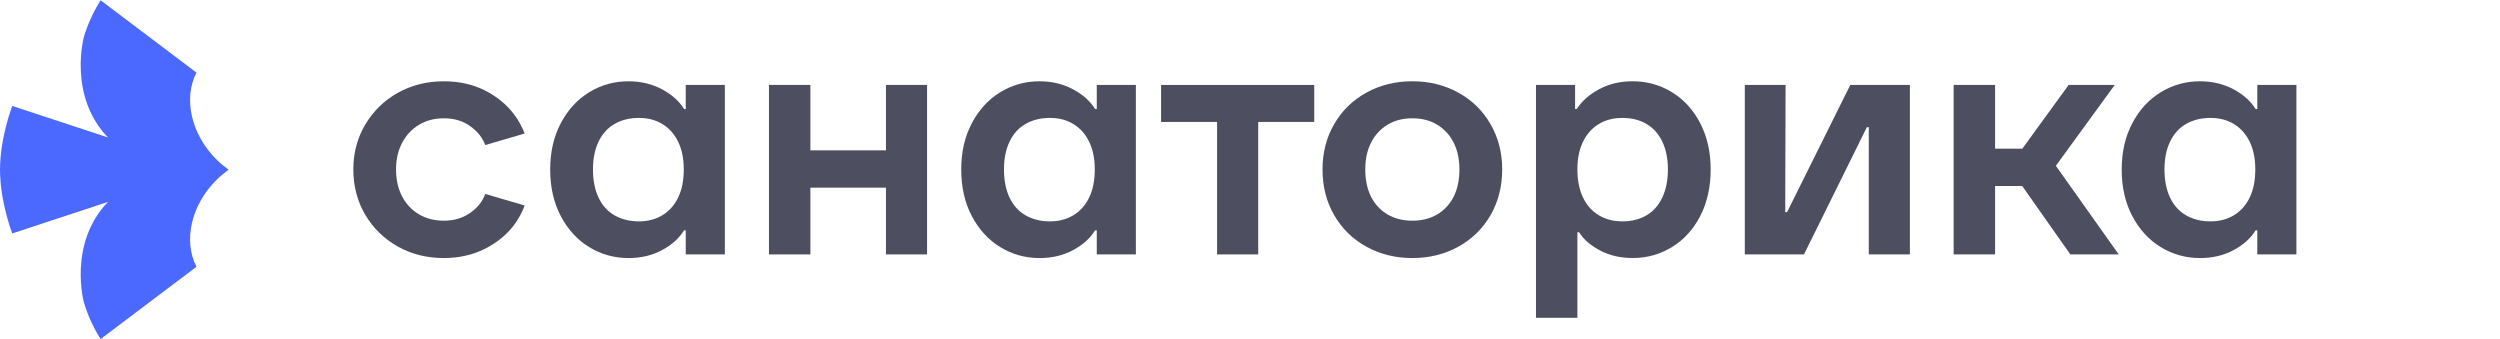
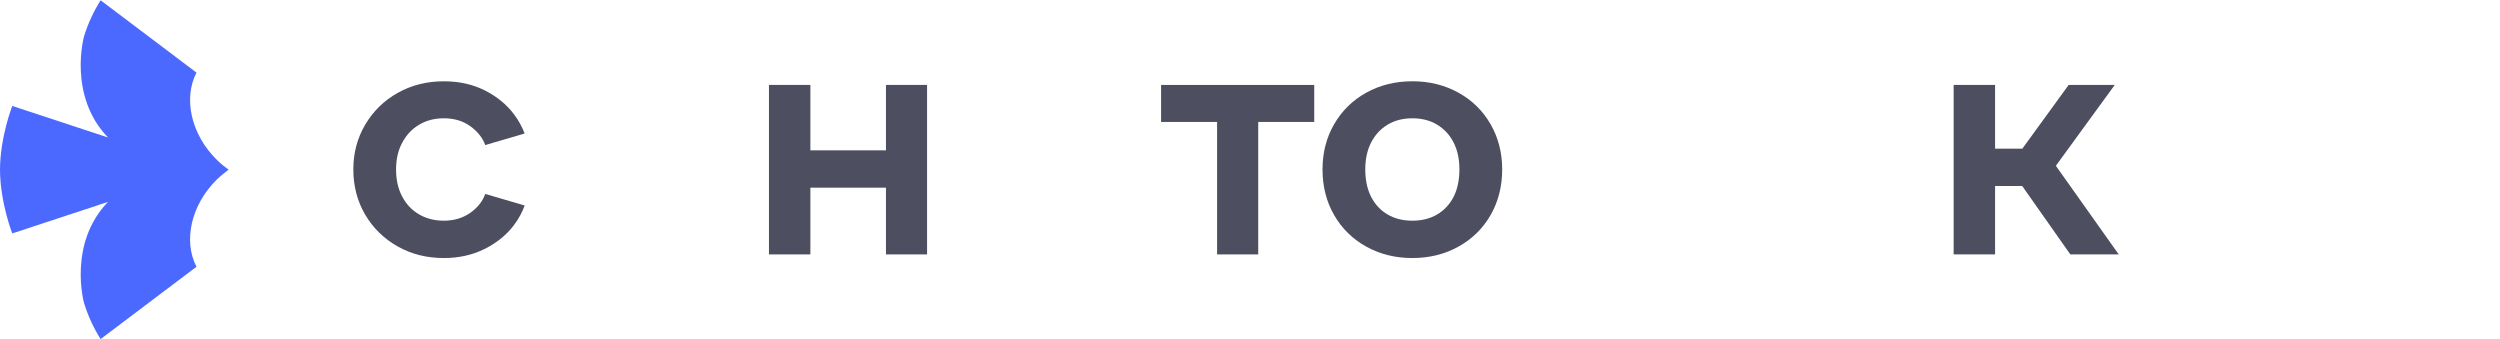
<svg xmlns="http://www.w3.org/2000/svg" width="221" height="30" viewBox="0 0 221 30" fill="none">
  <path d="M20.201 14.996C19.849 14.744 19.508 14.463 19.186 14.147C16.869 11.878 16.196 8.684 17.369 6.419L8.895 0.025C8.266 1.019 7.77 2.098 7.423 3.235C7.423 3.235 5.979 8.455 9.547 12.154L1.085 9.365C1.085 9.365 0.014 12.093 0 14.999C0.012 17.907 1.085 20.635 1.085 20.635L9.547 17.846C5.982 21.543 7.423 26.765 7.423 26.765C7.77 27.902 8.266 28.979 8.895 29.975L17.369 23.581C16.193 21.316 16.869 18.125 19.186 15.853C19.508 15.537 20.201 15.001 20.201 15.001V14.996Z" fill="#4B69FF" />
-   <path d="M55.55 22.811C54.299 22.811 53.146 22.49 52.092 21.847C51.038 21.206 50.198 20.289 49.573 19.102C48.949 17.914 48.637 16.543 48.637 14.984C48.637 13.426 48.949 12.083 49.573 10.895C50.198 9.708 51.038 8.791 52.092 8.15C53.146 7.507 54.299 7.186 55.55 7.186C56.644 7.186 57.63 7.42 58.511 7.888C59.389 8.356 60.044 8.939 60.473 9.64H60.619V7.509H64.077V22.49H60.619V20.359H60.473C60.044 21.061 59.393 21.643 58.525 22.111C57.656 22.579 56.663 22.813 55.55 22.813V22.811ZM56.489 19.568C57.271 19.568 57.959 19.388 58.555 19.027C59.151 18.667 59.614 18.148 59.947 17.465C60.278 16.784 60.445 15.955 60.445 14.982C60.445 14.009 60.278 13.211 59.947 12.528C59.614 11.847 59.151 11.325 58.555 10.965C57.959 10.604 57.271 10.424 56.489 10.424C55.67 10.424 54.952 10.6 54.337 10.951C53.722 11.302 53.247 11.823 52.916 12.514C52.583 13.204 52.419 14.027 52.419 14.982C52.419 15.937 52.585 16.788 52.916 17.479C53.247 18.169 53.722 18.691 54.337 19.041C54.952 19.392 55.67 19.568 56.489 19.568Z" fill="#4D4F60" />
  <path d="M78.319 7.507V13.29H71.638V7.507H67.976V22.49H71.638V16.59H78.319V22.49H81.953V7.507H78.319Z" fill="#4D4F60" />
-   <path d="M91.886 22.811C90.635 22.811 89.482 22.49 88.428 21.847C87.374 21.206 86.533 20.289 85.909 19.102C85.284 17.914 84.972 16.543 84.972 14.984C84.972 13.426 85.284 12.083 85.909 10.895C86.533 9.708 87.374 8.791 88.428 8.15C89.482 7.507 90.635 7.186 91.886 7.186C92.98 7.186 93.966 7.42 94.846 7.888C95.724 8.356 96.379 8.939 96.808 9.64H96.954V7.509H100.412V22.49H96.954V20.359H96.808C96.379 21.061 95.729 21.643 94.86 22.111C93.992 22.579 92.999 22.813 91.886 22.813V22.811ZM92.822 19.568C93.604 19.568 94.292 19.388 94.888 19.027C95.484 18.667 95.947 18.148 96.28 17.465C96.611 16.784 96.778 15.955 96.778 14.982C96.778 14.009 96.611 13.211 96.28 12.528C95.947 11.847 95.484 11.325 94.888 10.965C94.292 10.604 93.604 10.424 92.822 10.424C92.003 10.424 91.285 10.6 90.67 10.951C90.055 11.302 89.58 11.823 89.249 12.514C88.916 13.204 88.752 14.027 88.752 14.982C88.752 15.937 88.918 16.788 89.249 17.479C89.58 18.169 90.055 18.691 90.67 19.041C91.285 19.392 92.003 19.568 92.822 19.568Z" fill="#4D4F60" />
  <path d="M107.591 22.49V10.78H102.64V7.509H116.178V10.78H111.227V22.49H107.591Z" fill="#4D4F60" />
  <path d="M124.852 22.811C123.348 22.811 121.991 22.476 120.779 21.802C119.568 21.131 118.62 20.202 117.937 19.013C117.253 17.825 116.911 16.482 116.911 14.982C116.911 13.482 117.251 12.17 117.937 10.981C118.62 9.795 119.568 8.864 120.779 8.192C121.991 7.521 123.348 7.184 124.852 7.184C126.357 7.184 127.714 7.521 128.925 8.192C130.137 8.864 131.085 9.795 131.768 10.981C132.451 12.17 132.794 13.503 132.794 14.982C132.794 16.461 132.451 17.825 131.768 19.013C131.085 20.202 130.137 21.131 128.925 21.802C127.714 22.474 126.357 22.811 124.852 22.811ZM124.852 19.509C125.693 19.509 126.425 19.325 127.05 18.955C127.674 18.585 128.158 18.064 128.501 17.392C128.841 16.721 129.012 15.918 129.012 14.982C129.012 14.046 128.841 13.274 128.501 12.603C128.158 11.931 127.674 11.405 127.05 11.026C126.425 10.647 125.691 10.457 124.852 10.457C124.014 10.457 123.28 10.647 122.655 11.026C122.031 11.405 121.547 11.931 121.204 12.603C120.862 13.274 120.69 14.067 120.69 14.982C120.69 15.897 120.862 16.721 121.204 17.392C121.545 18.064 122.028 18.585 122.655 18.955C123.28 19.325 124.012 19.509 124.852 19.509Z" fill="#4D4F60" />
-   <path d="M135.78 28.096V7.507H139.238V9.638H139.384C139.832 8.936 140.492 8.354 141.363 7.886C142.231 7.418 143.224 7.184 144.337 7.184C145.586 7.184 146.739 7.504 147.795 8.148C148.849 8.791 149.685 9.706 150.3 10.892C150.915 12.081 151.223 13.443 151.223 14.982C151.223 16.522 150.915 17.911 150.3 19.1C149.685 20.289 148.849 21.203 147.795 21.845C146.741 22.488 145.586 22.808 144.337 22.808C143.243 22.808 142.276 22.584 141.436 22.137C140.595 21.69 139.98 21.154 139.59 20.53H139.442V28.094H135.78V28.096ZM143.429 19.568C144.229 19.568 144.933 19.392 145.539 19.041C146.145 18.691 146.614 18.166 146.945 17.465C147.276 16.763 147.443 15.937 147.443 14.982C147.443 14.027 147.276 13.206 146.945 12.514C146.612 11.823 146.145 11.302 145.539 10.951C144.933 10.6 144.229 10.424 143.429 10.424C142.628 10.424 141.929 10.604 141.332 10.965C140.736 11.325 140.273 11.847 139.94 12.528C139.607 13.209 139.442 14.027 139.442 14.982C139.442 15.937 139.609 16.784 139.94 17.465C140.271 18.148 140.736 18.667 141.332 19.027C141.929 19.388 142.626 19.568 143.429 19.568Z" fill="#4D4F60" />
-   <path d="M154.241 22.49V7.509H157.845L157.814 18.754H157.976L163.566 7.509H168.834V22.49H165.2V11.245H165.031L159.472 22.49H154.241Z" fill="#4D4F60" />
  <path d="M183.018 22.49H187.295L181.738 14.655L186.945 7.507H182.87L178.773 13.143H176.365V7.507H172.703V22.49H176.365V16.444H178.764L183.018 22.49Z" fill="#4D4F60" />
-   <path d="M194.474 22.811C193.225 22.811 192.072 22.49 191.016 21.847C189.962 21.206 189.121 20.289 188.495 19.102C187.87 17.914 187.558 16.543 187.558 14.984C187.558 13.426 187.87 12.083 188.495 10.895C189.119 9.708 189.96 8.791 191.016 8.15C192.07 7.507 193.223 7.186 194.474 7.186C195.568 7.186 196.554 7.42 197.434 7.888C198.312 8.356 198.967 8.939 199.397 9.64H199.545V7.509H203.003V22.49H199.545V20.359H199.397C198.967 21.061 198.317 21.643 197.448 22.111C196.58 22.579 195.587 22.813 194.474 22.813V22.811ZM195.413 19.568C196.195 19.568 196.882 19.388 197.479 19.027C198.075 18.667 198.537 18.148 198.871 17.465C199.204 16.784 199.368 15.955 199.368 14.982C199.368 14.009 199.202 13.211 198.871 12.528C198.537 11.847 198.075 11.325 197.479 10.965C196.882 10.604 196.195 10.424 195.413 10.424C194.591 10.424 193.875 10.6 193.26 10.951C192.645 11.302 192.171 11.823 191.838 12.514C191.504 13.204 191.34 14.027 191.34 14.982C191.34 15.937 191.507 16.788 191.838 17.479C192.171 18.169 192.643 18.691 193.26 19.041C193.875 19.392 194.594 19.568 195.413 19.568Z" fill="#4D4F60" />
  <path d="M42.895 17.142C42.66 17.804 42.216 18.363 41.561 18.822C40.906 19.28 40.129 19.508 39.233 19.508C38.413 19.508 37.683 19.323 37.049 18.953C36.413 18.583 35.915 18.059 35.554 17.376C35.192 16.695 35.012 15.897 35.012 14.982C35.012 14.068 35.192 13.298 35.554 12.617C35.915 11.936 36.413 11.405 37.049 11.026C37.683 10.647 38.411 10.457 39.233 10.457C40.15 10.457 40.932 10.691 41.578 11.159C42.223 11.627 42.662 12.182 42.897 12.823L46.378 11.803C46.155 11.216 45.848 10.645 45.43 10.092C44.775 9.227 43.916 8.525 42.852 7.989C41.787 7.453 40.582 7.186 39.233 7.186C37.728 7.186 36.371 7.528 35.16 8.209C33.948 8.89 32.99 9.826 32.288 11.012C31.584 12.2 31.234 13.525 31.234 14.985C31.234 16.445 31.587 17.799 32.288 18.986C32.993 20.174 33.948 21.108 35.16 21.789C36.371 22.47 37.728 22.811 39.233 22.811C40.561 22.811 41.763 22.544 42.836 22.009C43.911 21.473 44.775 20.773 45.43 19.905C45.85 19.348 46.16 18.768 46.383 18.167L42.897 17.144L42.895 17.142Z" fill="#4D4F60" />
</svg>